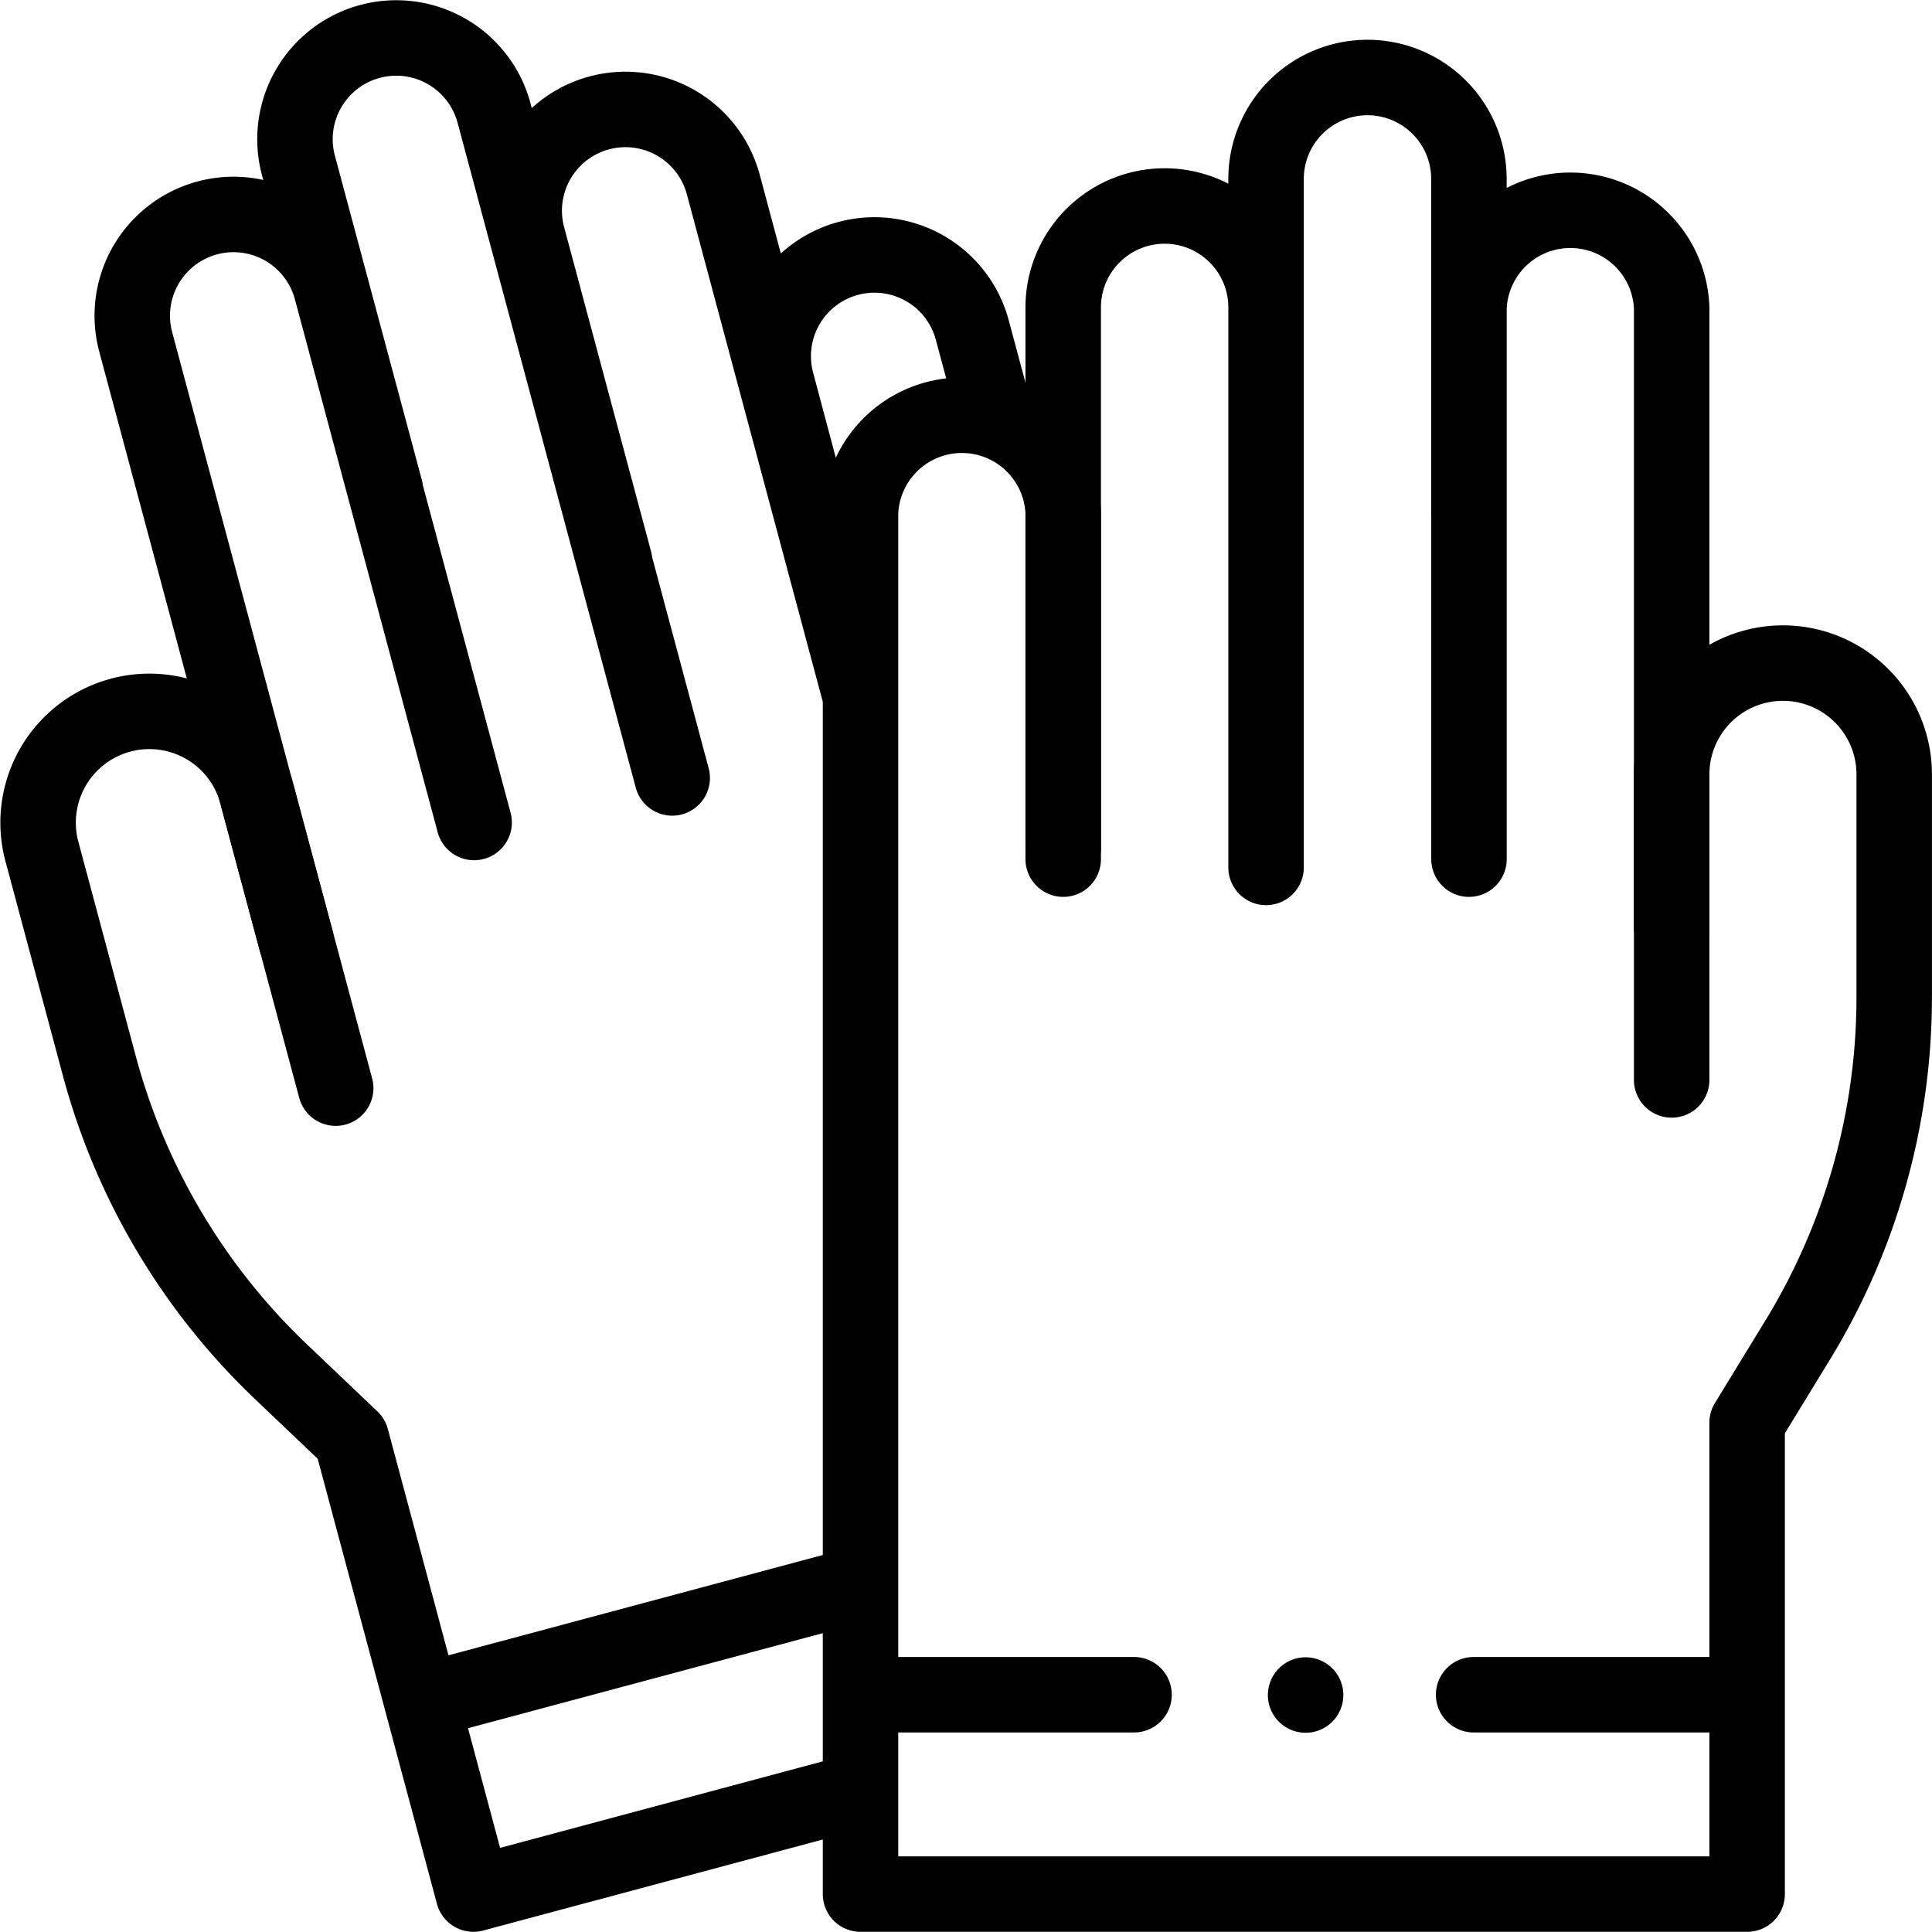
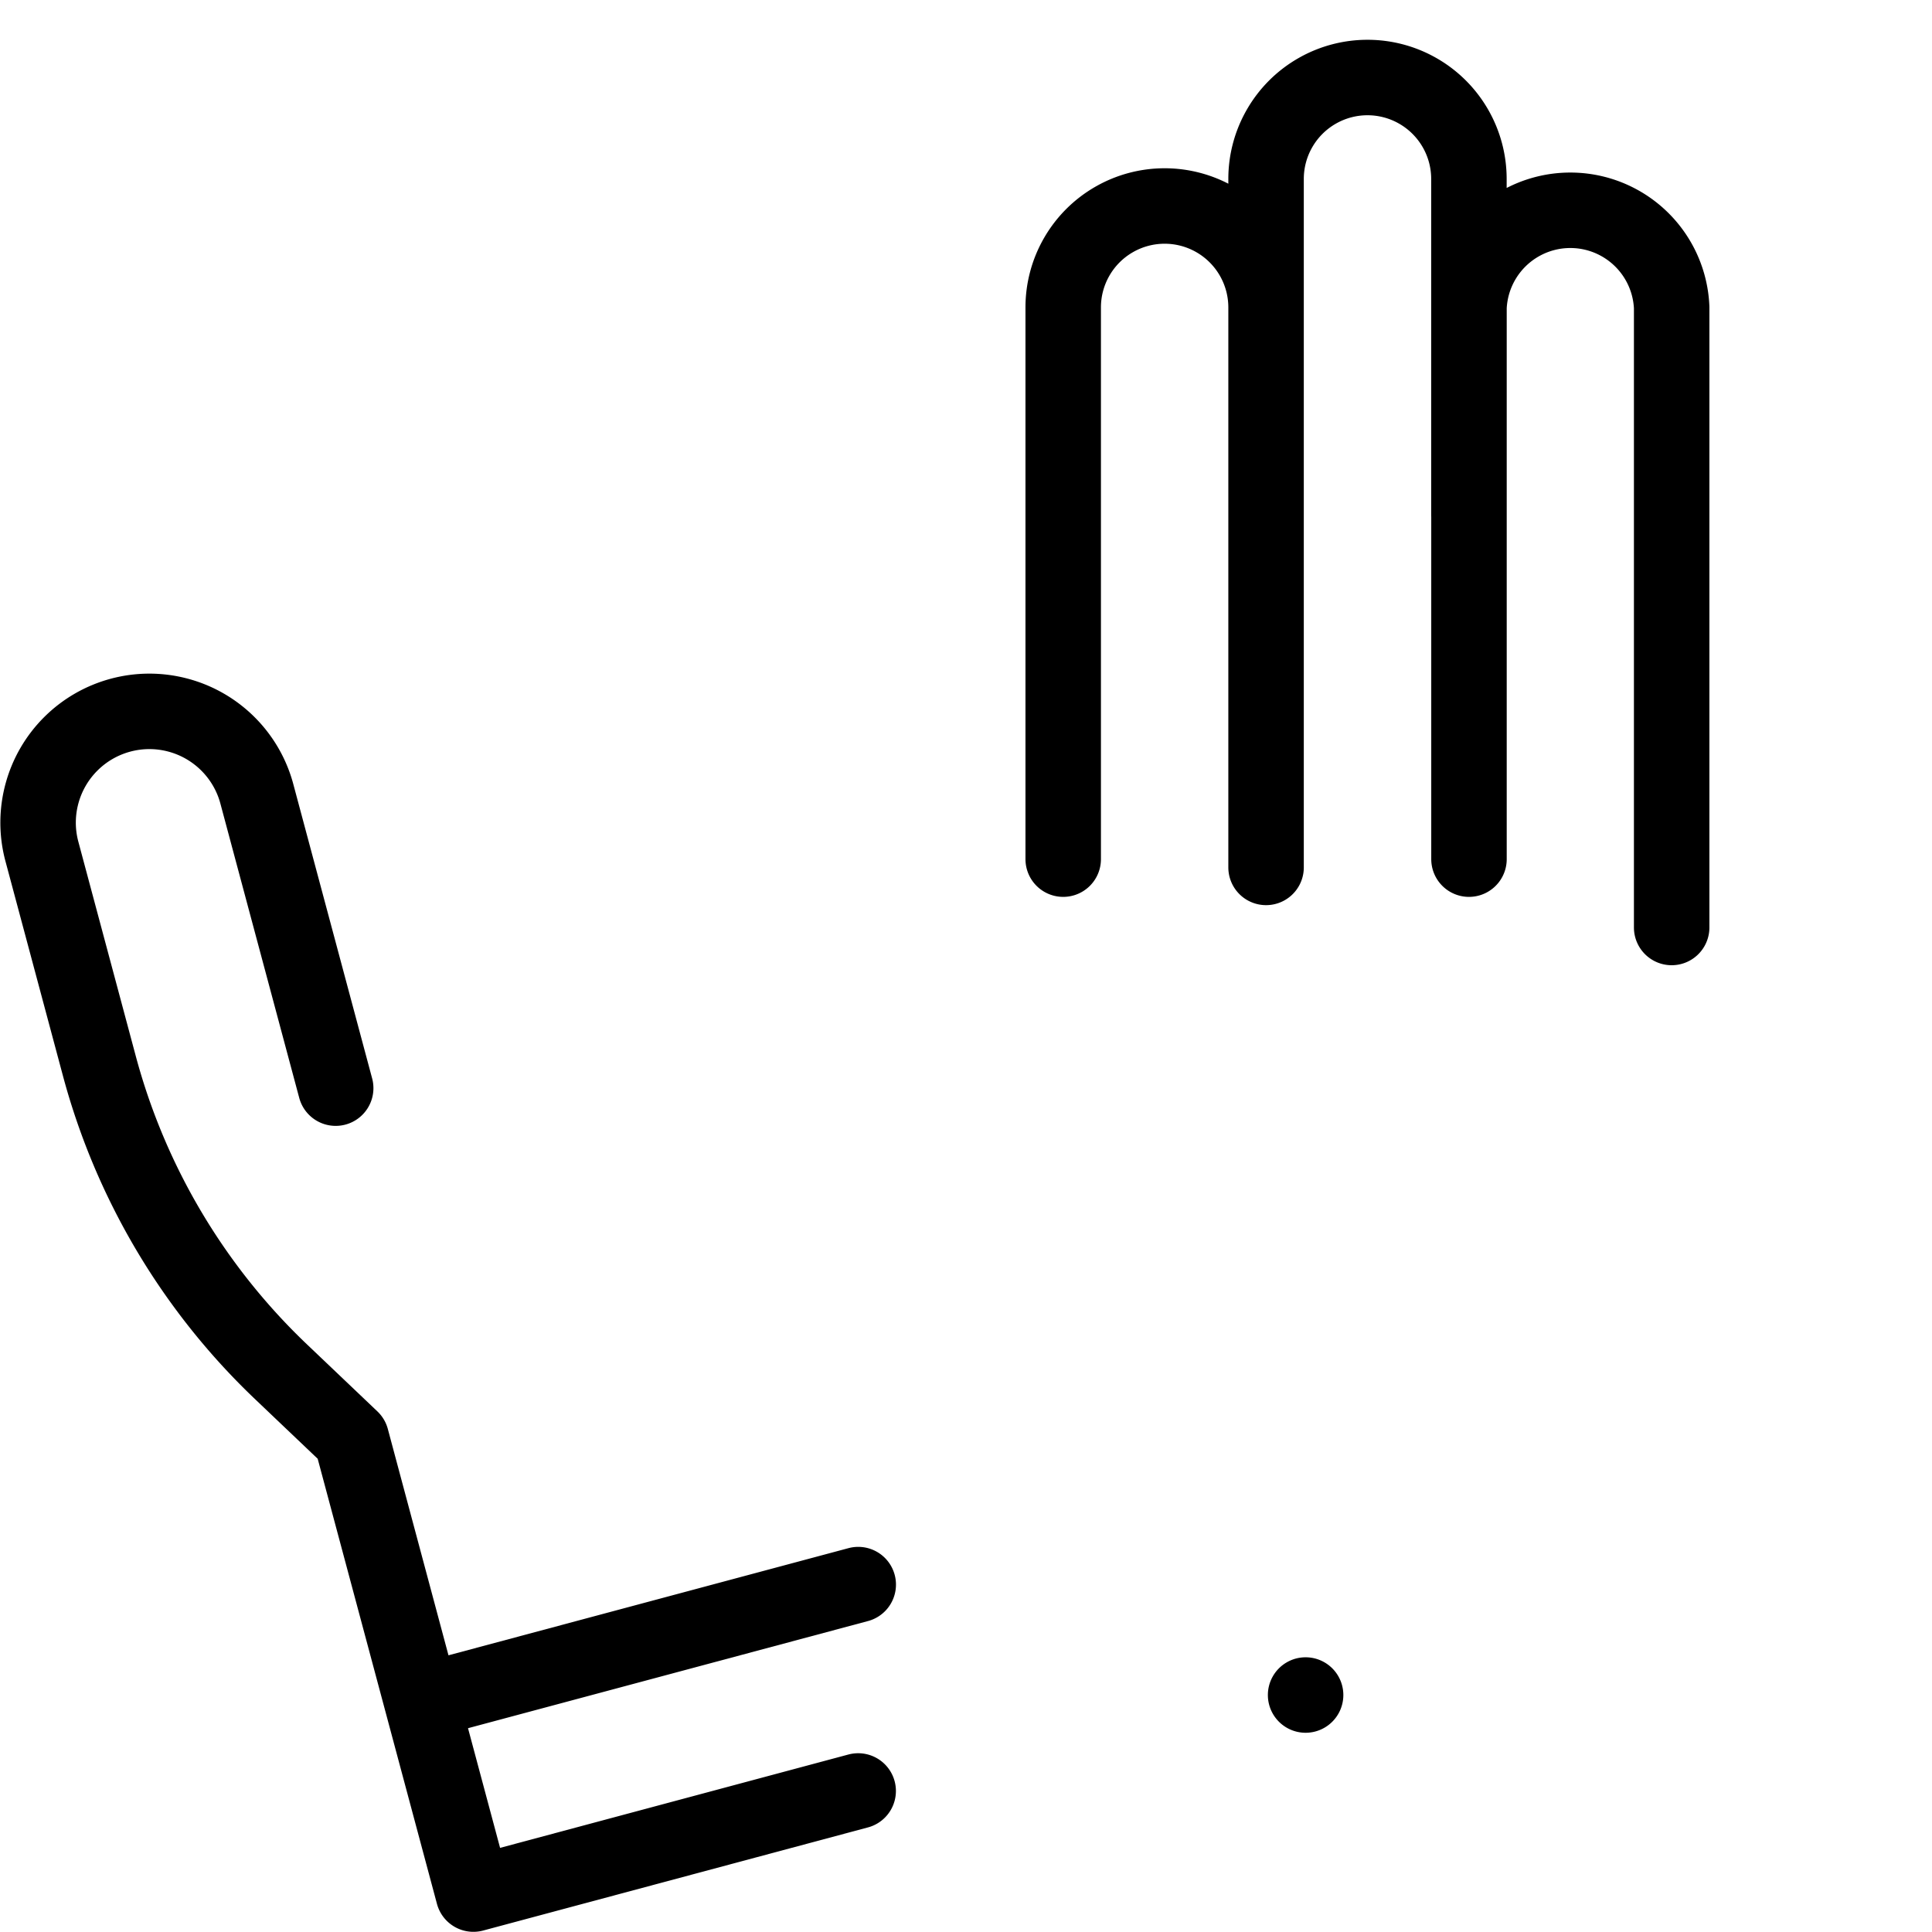
<svg xmlns="http://www.w3.org/2000/svg" width="32" height="32" fill="none" viewBox="0 0 32 32">
  <g clip-path="url(#a)">
    <path fill="currentColor" d="M21.625 28.7a.625.625 0 1 1 0-1.25.625.625 0 0 1 0 1.25Z" />
-     <path stroke="currentColor" stroke-linecap="round" stroke-linejoin="round" stroke-miterlimit="10" stroke-width="1.25" d="M10.18 9.296 8.74 3.924a1.677 1.677 0 1 1 3.24-.868l2.235 8.344M6.383 8.111 4.943 2.74a1.677 1.677 0 1 1 3.24-.868l2.951 11.013m-6.228 2.699-2.658-9.92a1.677 1.677 0 1 1 3.24-.869l2.365 8.828m8.622-6.773-.371-1.384a1.677 1.677 0 0 0-3.24.868l1.351 5.066" />
    <path stroke="currentColor" stroke-linecap="round" stroke-linejoin="round" stroke-miterlimit="10" stroke-width="1.25" d="m5.56 18.023-1.31-4.89a1.843 1.843 0 0 0-3.56.955l.955 3.565a10.887 10.887 0 0 0 3.015 5.073l1.16 1.104 2.021 7.542 6.373-1.708M7.182 28.13l7.033-1.884m6.755-15.593V5.092a1.68 1.68 0 0 0-3.36 0v9.138m6.72-5.704V2.964a1.68 1.68 0 0 0-3.36 0v11.403m6.718.995V5.092a1.68 1.68 0 0 0-3.357 0v9.138" />
-     <path stroke="currentColor" stroke-linecap="round" stroke-linejoin="round" stroke-miterlimit="10" stroke-width="1.25" d="M27.688 17.887v-5.061a1.843 1.843 0 0 1 3.686 0v3.69c0 2.005-.554 3.971-1.6 5.681l-.836 1.367v7.808H14.253V8.487a1.68 1.68 0 0 1 3.357 0v5.562m1.173 14.021h-4.147m14.101 0h-4.329" />
  </g>
</svg>